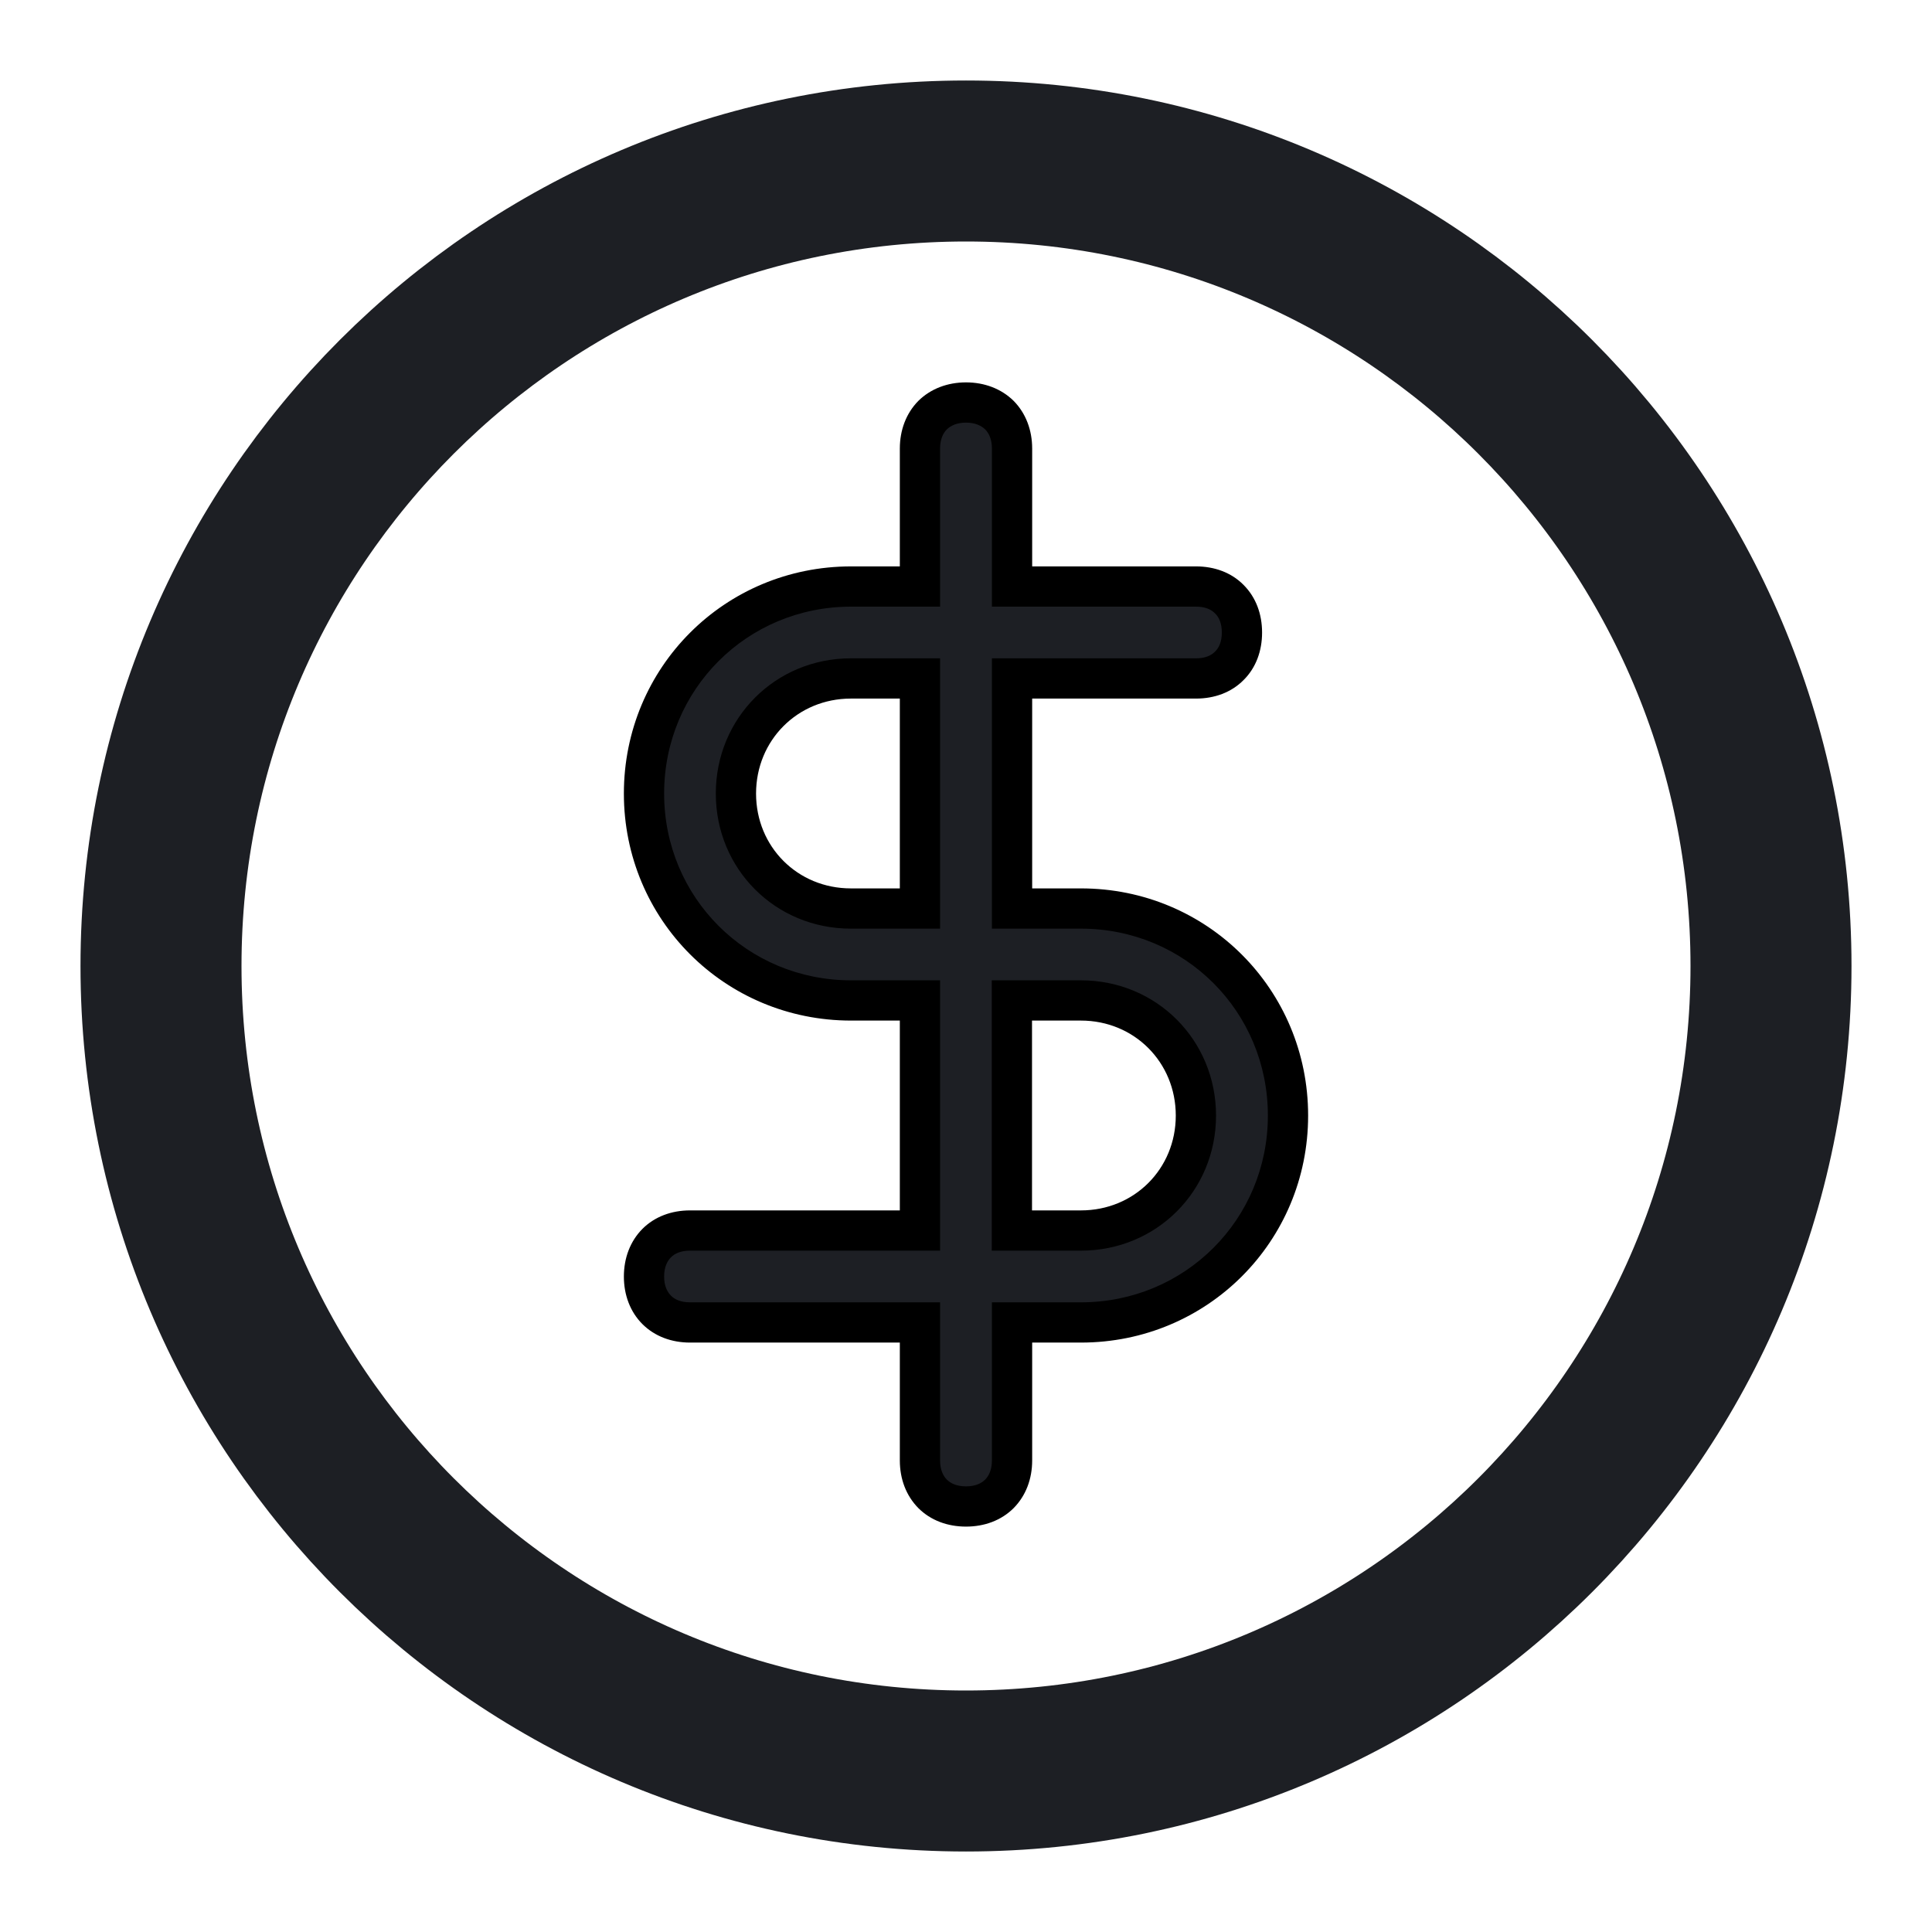
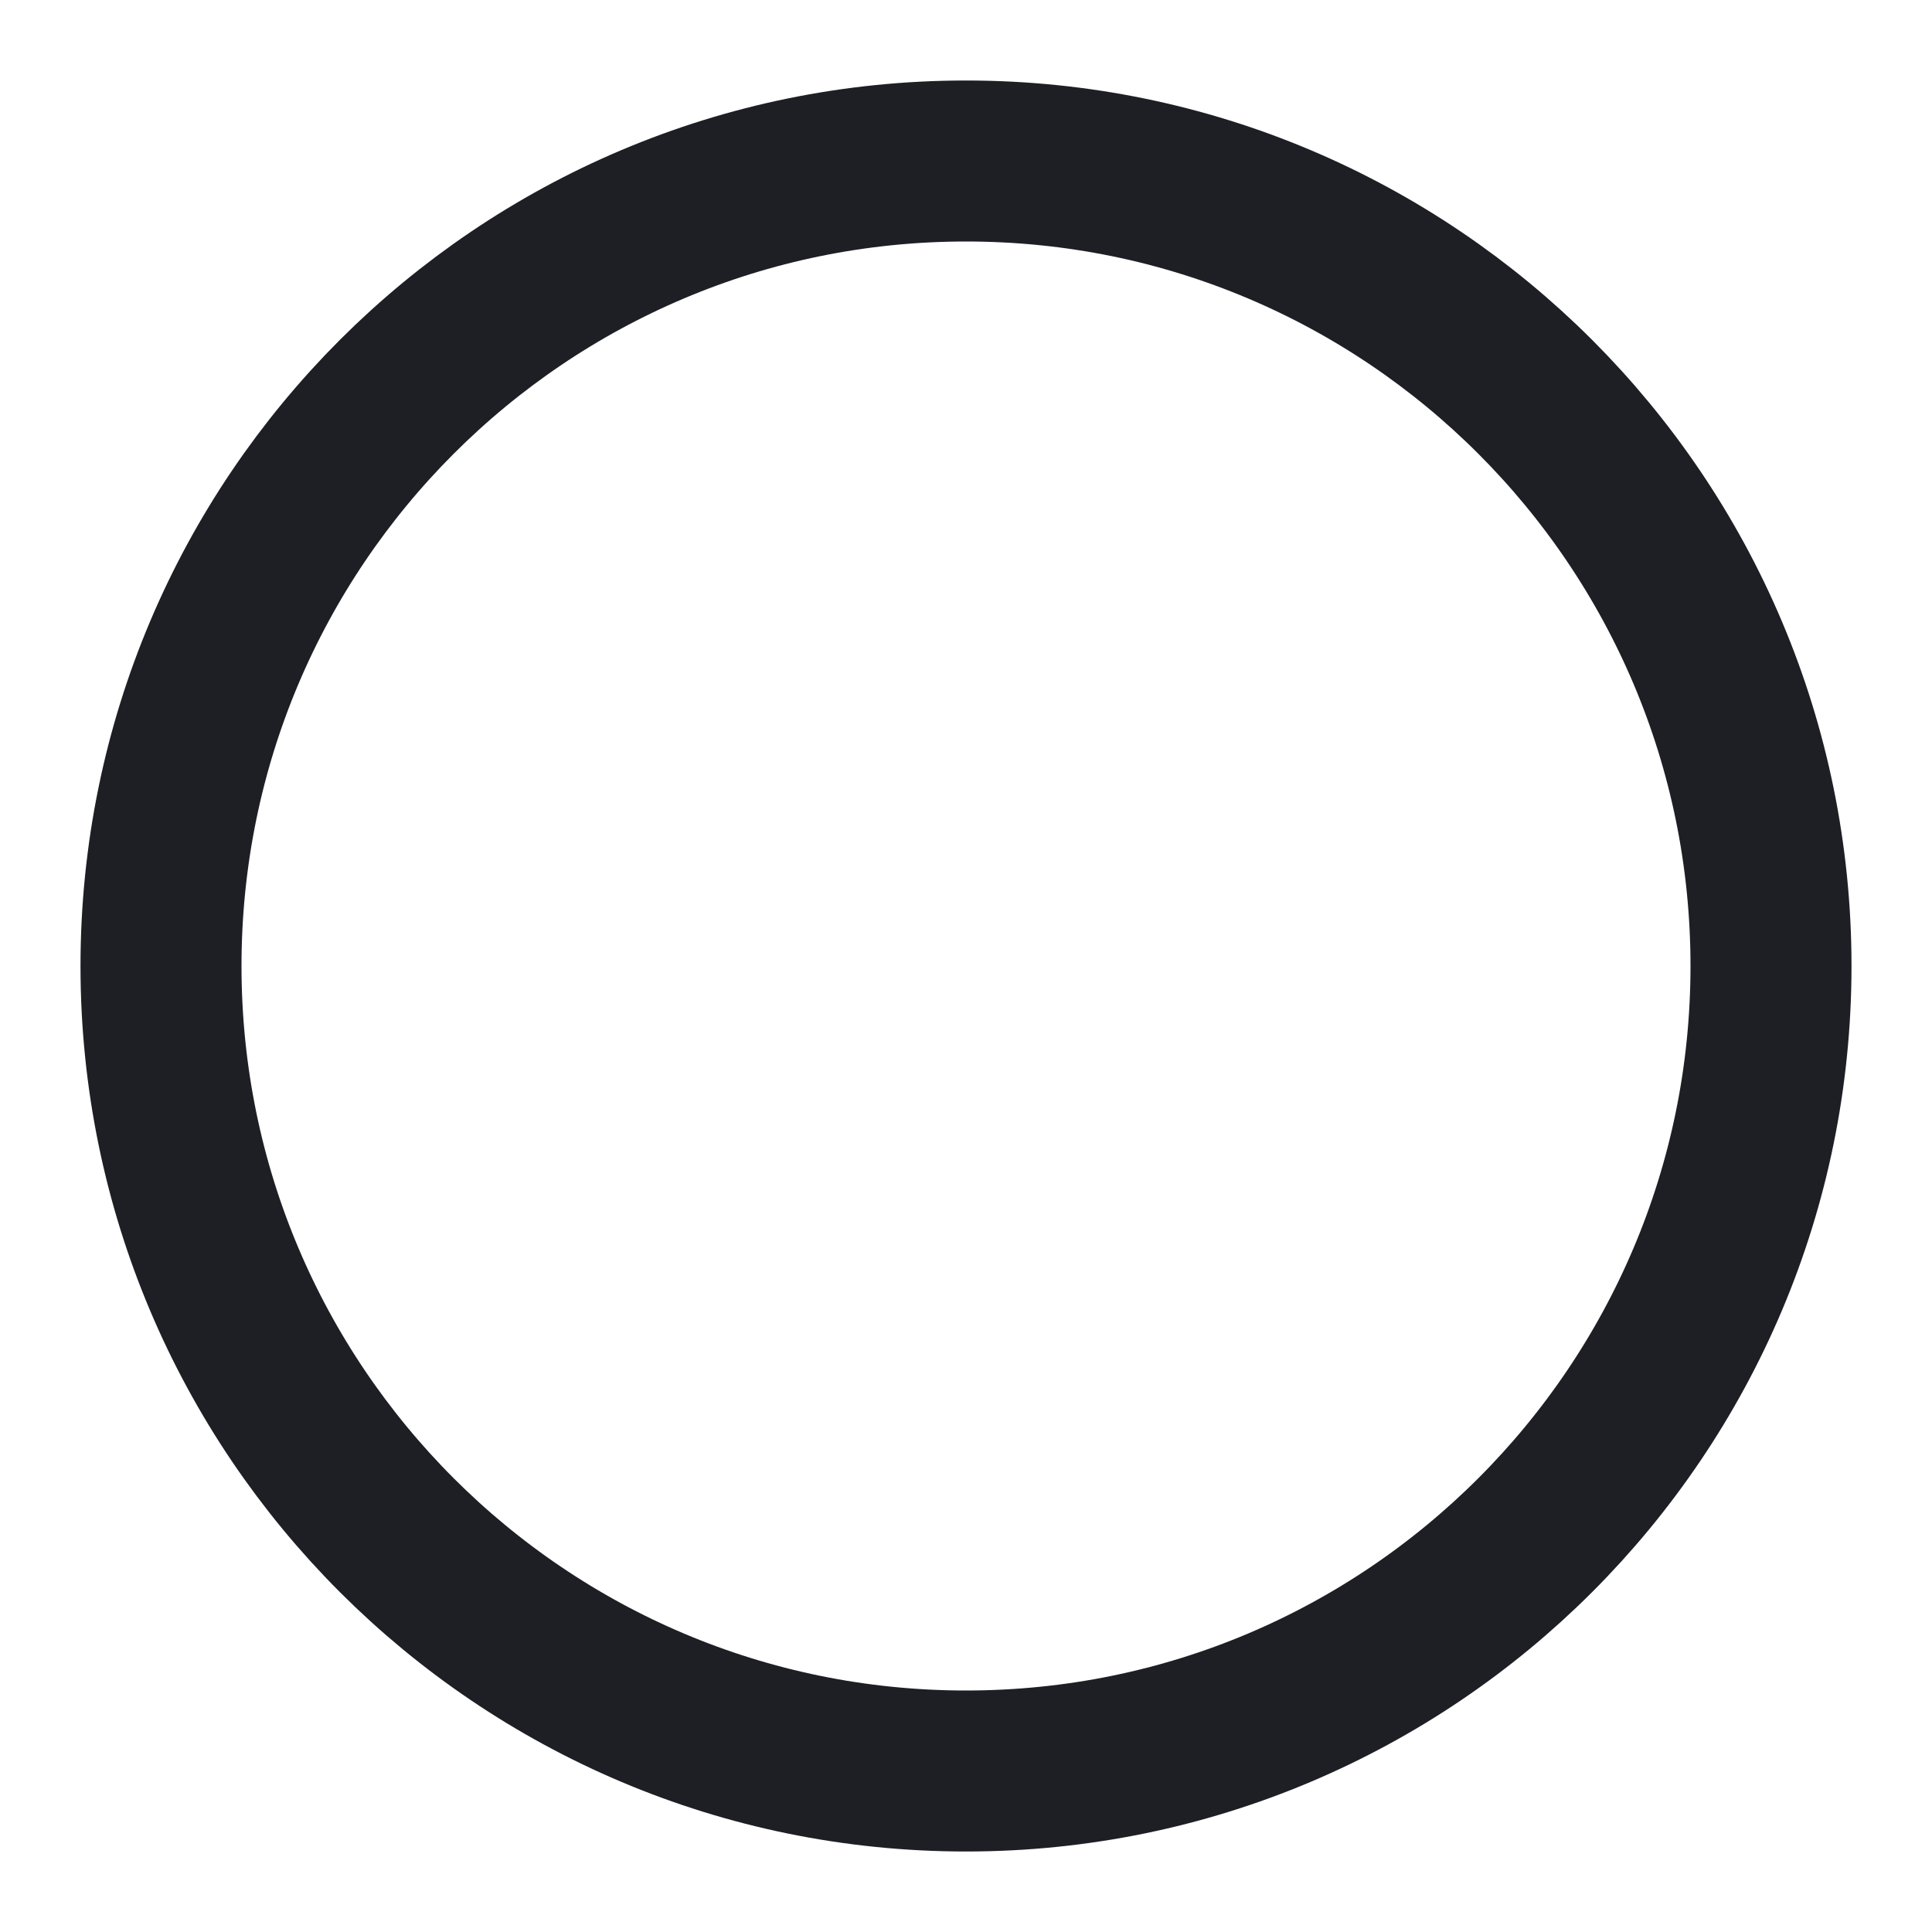
<svg xmlns="http://www.w3.org/2000/svg" width="12" height="12" viewBox="0 0 12 12" fill="none">
  <path fill-rule="evenodd" clip-rule="evenodd" d="M6 11C8.761 11 11 8.761 11 6C11 3.239 8.761 1 6 1C3.239 1 1 3.239 1 6C1 8.761 3.239 11 6 11Z" stroke="#1D1F24" stroke-linecap="round" stroke-linejoin="round" />
-   <path fill-rule="evenodd" clip-rule="evenodd" d="M6.714 5.643H6.286V4.214H7.429C7.6 4.214 7.714 4.1 7.714 3.929C7.714 3.757 7.6 3.643 7.429 3.643H6.286V2.786C6.286 2.614 6.171 2.5 6 2.5C5.829 2.5 5.714 2.614 5.714 2.786V3.643H5.286C4.571 3.643 4 4.214 4 4.929C4 5.643 4.571 6.214 5.286 6.214H5.714V7.643H4.286C4.114 7.643 4 7.757 4 7.929C4 8.1 4.114 8.214 4.286 8.214H5.714V9.071C5.714 9.243 5.829 9.357 6 9.357C6.171 9.357 6.286 9.243 6.286 9.071V8.214H6.714C7.429 8.214 8 7.643 8 6.929C8 6.214 7.429 5.643 6.714 5.643ZM5.285 5.643C4.885 5.643 4.571 5.329 4.571 4.929C4.571 4.529 4.885 4.214 5.285 4.214H5.714V5.643H5.285ZM6.285 7.643H6.714C7.114 7.643 7.428 7.329 7.428 6.929C7.428 6.529 7.114 6.214 6.714 6.214H6.285V7.643Z" fill="#1D1F24" />
-   <path d="M6.286 5.643H6.161V5.768H6.286V5.643ZM6.286 4.214V4.089H6.161V4.214H6.286ZM6.286 3.643H6.161V3.768H6.286V3.643ZM5.714 3.643V3.768H5.839V3.643H5.714ZM5.714 6.214H5.839V6.089H5.714V6.214ZM5.714 7.643V7.768H5.839V7.643H5.714ZM5.714 8.214H5.839V8.089H5.714V8.214ZM6.286 8.214V8.089H6.161V8.214H6.286ZM5.714 4.214H5.839V4.089H5.714V4.214ZM5.714 5.643V5.768H5.839V5.643H5.714ZM6.285 7.643H6.16V7.768H6.285V7.643ZM6.285 6.214V6.089H6.16V6.214H6.285ZM6.286 5.768H6.714V5.518H6.286V5.768ZM6.161 4.214V5.643H6.411V4.214H6.161ZM7.429 4.089H6.286V4.339H7.429V4.089ZM7.589 3.929C7.589 3.986 7.571 4.024 7.547 4.047C7.524 4.071 7.486 4.089 7.429 4.089V4.339C7.543 4.339 7.648 4.301 7.724 4.224C7.801 4.148 7.839 4.043 7.839 3.929H7.589ZM7.429 3.768C7.486 3.768 7.524 3.786 7.547 3.81C7.571 3.833 7.589 3.871 7.589 3.929H7.839C7.839 3.814 7.801 3.71 7.724 3.633C7.648 3.556 7.543 3.518 7.429 3.518V3.768ZM6.286 3.768H7.429V3.518H6.286V3.768ZM6.161 2.786V3.643H6.411V2.786H6.161ZM6 2.625C6.057 2.625 6.095 2.644 6.119 2.667C6.142 2.69 6.161 2.728 6.161 2.786H6.411C6.411 2.672 6.372 2.567 6.296 2.49C6.219 2.414 6.114 2.375 6 2.375V2.625ZM5.839 2.786C5.839 2.728 5.858 2.69 5.881 2.667C5.905 2.644 5.943 2.625 6 2.625V2.375C5.886 2.375 5.781 2.414 5.704 2.49C5.628 2.567 5.589 2.672 5.589 2.786H5.839ZM5.839 3.643V2.786H5.589V3.643H5.839ZM5.286 3.768H5.714V3.518H5.286V3.768ZM4.125 4.929C4.125 4.283 4.64 3.768 5.286 3.768V3.518C4.502 3.518 3.875 4.145 3.875 4.929H4.125ZM5.286 6.089C4.64 6.089 4.125 5.574 4.125 4.929H3.875C3.875 5.712 4.502 6.339 5.286 6.339V6.089ZM5.714 6.089H5.286V6.339H5.714V6.089ZM5.839 7.643V6.214H5.589V7.643H5.839ZM4.286 7.768H5.714V7.518H4.286V7.768ZM4.125 7.929C4.125 7.871 4.144 7.833 4.167 7.81C4.19 7.786 4.228 7.768 4.286 7.768V7.518C4.172 7.518 4.067 7.556 3.99 7.633C3.914 7.71 3.875 7.814 3.875 7.929H4.125ZM4.286 8.089C4.228 8.089 4.19 8.071 4.167 8.047C4.144 8.024 4.125 7.986 4.125 7.929H3.875C3.875 8.043 3.914 8.148 3.99 8.224C4.067 8.301 4.172 8.339 4.286 8.339V8.089ZM5.714 8.089H4.286V8.339H5.714V8.089ZM5.839 9.071V8.214H5.589V9.071H5.839ZM6 9.232C5.943 9.232 5.905 9.214 5.881 9.19C5.858 9.167 5.839 9.129 5.839 9.071H5.589C5.589 9.186 5.628 9.29 5.704 9.367C5.781 9.444 5.886 9.482 6 9.482V9.232ZM6.161 9.071C6.161 9.129 6.142 9.167 6.119 9.19C6.095 9.214 6.057 9.232 6 9.232V9.482C6.114 9.482 6.219 9.444 6.296 9.367C6.372 9.29 6.411 9.186 6.411 9.071H6.161ZM6.161 8.214V9.071H6.411V8.214H6.161ZM6.714 8.089H6.286V8.339H6.714V8.089ZM7.875 6.929C7.875 7.574 7.36 8.089 6.714 8.089V8.339C7.498 8.339 8.125 7.712 8.125 6.929H7.875ZM6.714 5.768C7.36 5.768 7.875 6.283 7.875 6.929H8.125C8.125 6.145 7.498 5.518 6.714 5.518V5.768ZM4.446 4.929C4.446 5.398 4.816 5.768 5.285 5.768V5.518C4.954 5.518 4.696 5.26 4.696 4.929H4.446ZM5.285 4.089C4.816 4.089 4.446 4.46 4.446 4.929H4.696C4.696 4.598 4.954 4.339 5.285 4.339V4.089ZM5.714 4.089H5.285V4.339H5.714V4.089ZM5.839 5.643V4.214H5.589V5.643H5.839ZM5.285 5.768H5.714V5.518H5.285V5.768ZM6.714 7.518H6.285V7.768H6.714V7.518ZM7.303 6.929C7.303 7.26 7.045 7.518 6.714 7.518V7.768C7.183 7.768 7.553 7.398 7.553 6.929H7.303ZM6.714 6.339C7.045 6.339 7.303 6.598 7.303 6.929H7.553C7.553 6.46 7.183 6.089 6.714 6.089V6.339ZM6.285 6.339H6.714V6.089H6.285V6.339ZM6.41 7.643V6.214H6.16V7.643H6.41Z" fill="black" />
</svg>